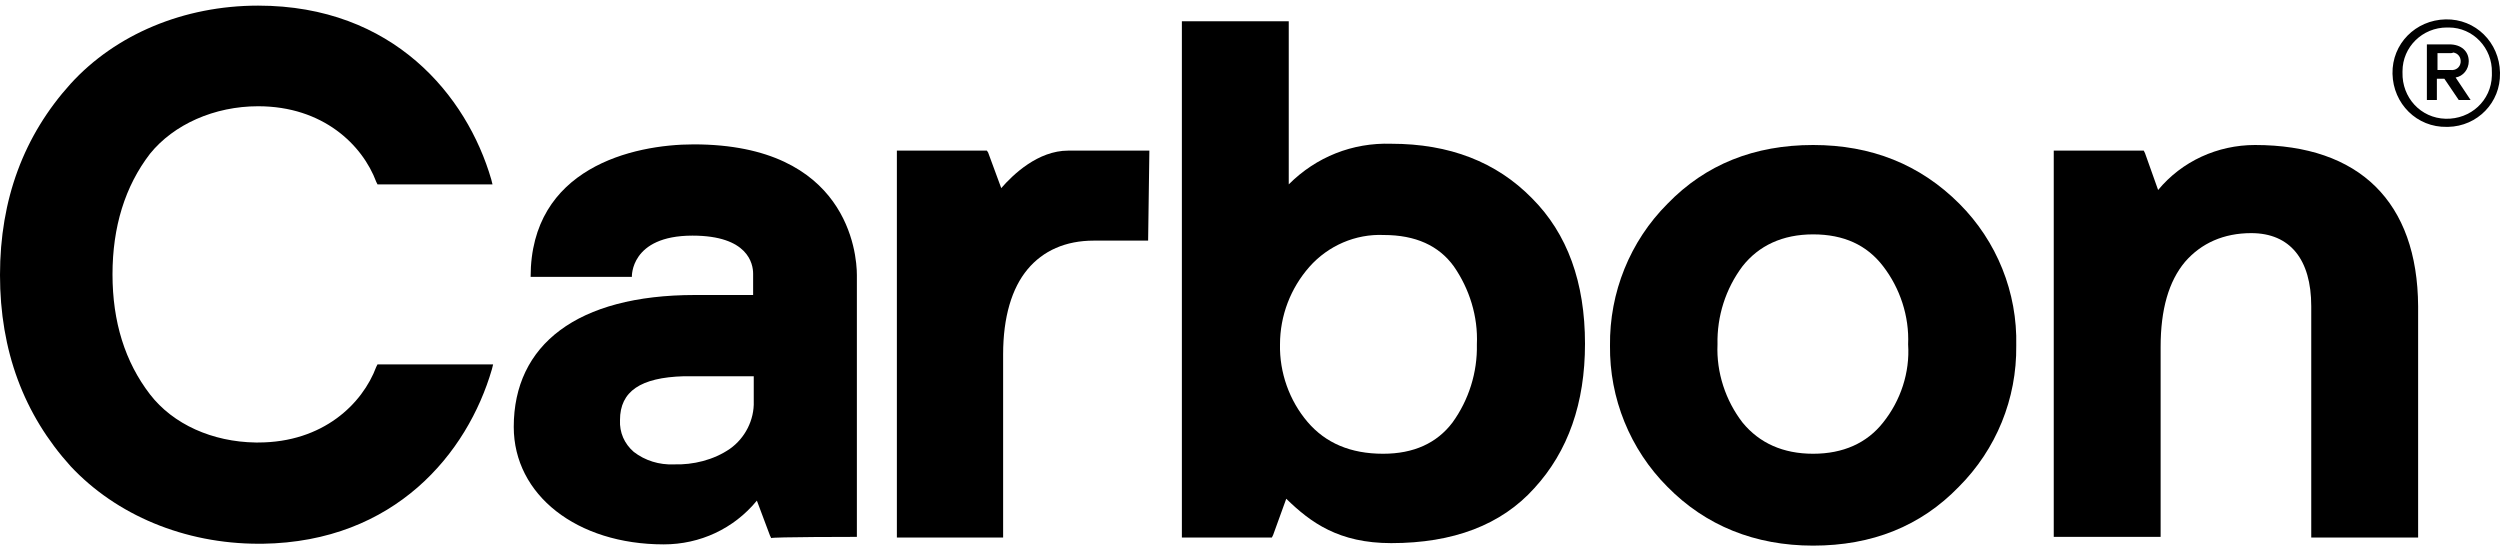
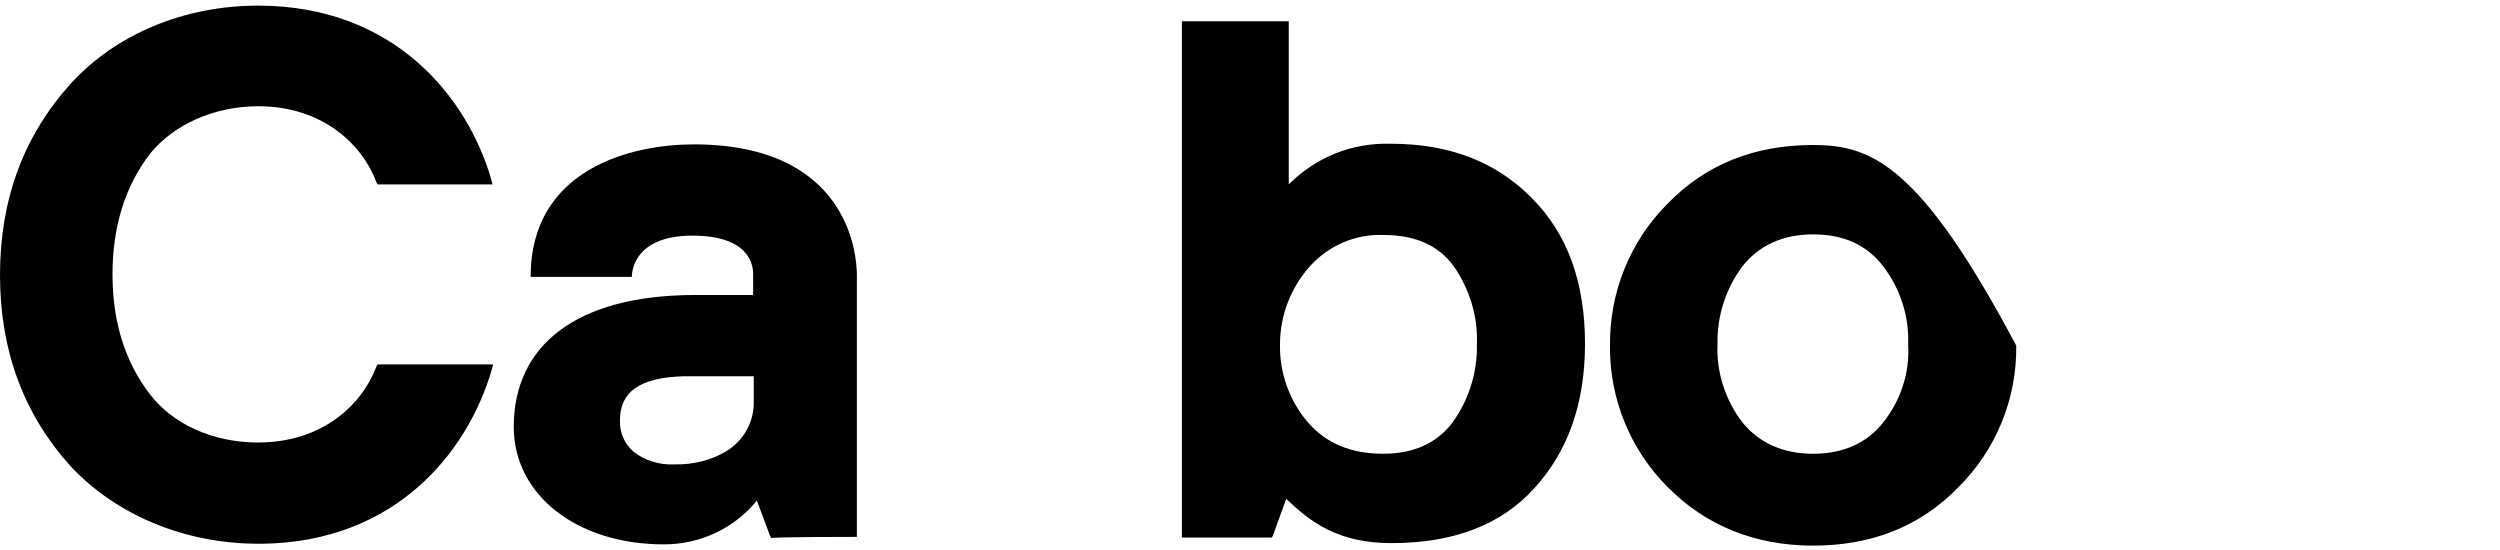
<svg xmlns="http://www.w3.org/2000/svg" width="400" height="88" viewBox="0 0 400 88" fill="none">
  <g clip-path="url(#clip0_272_11)">
    <path d="M189.1 3.4V86H203.5L203.7 85.6L205.8 79.8C209.7 83.6 214.2 86.9 222.6 86.9C232.5 86.9 240.2 84 245.5 78.1C250.9 72.2 253.6 64.5 253.6 55C253.6 45.2 250.8 37.4 245.1 31.7C239.4 25.9 231.9 23 222.6 23C216.4 22.8 210.6 25.1 206.2 29.5V3.4H189.1ZM209.5 42.7C212.5 39.3 216.9 37.4 221.4 37.6C226.5 37.6 230.2 39.3 232.6 42.6C235.1 46.2 236.5 50.6 236.3 55.1C236.4 59.6 235 64 232.4 67.6C229.9 70.9 226.2 72.6 221.3 72.6C216.1 72.6 212.1 70.9 209.2 67.5C206.3 64.1 204.7 59.6 204.8 55.1C204.8 50.5 206.5 46.1 209.5 42.7Z" fill="black" />
-     <path d="M290.1 23.2C280.7 23.2 272.9 26.3 266.8 32.6C260.8 38.6 257.5 46.8 257.6 55.3C257.5 63.7 260.8 71.9 266.8 77.9C272.9 84.1 280.8 87.3 290.1 87.3C299.5 87.3 307.3 84.2 313.4 77.9C319.4 71.9 322.7 63.8 322.6 55.3C322.8 46.8 319.5 38.6 313.5 32.6C307.2 26.3 299.4 23.2 290.1 23.2ZM301.3 67.6C298.7 70.9 294.9 72.6 290.1 72.6C285.3 72.6 281.5 70.9 278.8 67.6C276.1 64.1 274.6 59.6 274.8 55.1C274.7 50.6 276.1 46.2 278.8 42.6C281.4 39.3 285.2 37.5 290.1 37.5C295 37.5 298.7 39.2 301.3 42.6C304 46.1 305.5 50.6 305.3 55.1C305.6 59.6 304.1 64.1 301.3 67.6Z" fill="black" />
-     <path d="M360.8 23.2C354.8 23.2 349.1 25.8 345.3 30.4L343.2 24.5L343 24.1H328.6V85.9H345.7V55.5C345.7 49.5 347 45 349.6 41.9C352.2 38.9 355.8 37.3 360.2 37.3C366.4 37.3 369.8 41.5 369.8 49V86H386.9V49C386.8 32.3 377.5 23.2 360.8 23.2Z" fill="black" />
+     <path d="M290.1 23.2C280.7 23.2 272.9 26.3 266.8 32.6C260.8 38.6 257.5 46.8 257.6 55.3C257.5 63.7 260.8 71.9 266.8 77.9C272.9 84.1 280.8 87.3 290.1 87.3C299.5 87.3 307.3 84.2 313.4 77.9C319.4 71.9 322.7 63.8 322.6 55.3C307.2 26.3 299.4 23.2 290.1 23.2ZM301.3 67.6C298.7 70.9 294.9 72.6 290.1 72.6C285.3 72.6 281.5 70.9 278.8 67.6C276.1 64.1 274.6 59.6 274.8 55.1C274.7 50.6 276.1 46.2 278.8 42.6C281.4 39.3 285.2 37.5 290.1 37.5C295 37.5 298.7 39.2 301.3 42.6C304 46.1 305.5 50.6 305.3 55.1C305.6 59.6 304.1 64.1 301.3 67.6Z" fill="black" />
    <path d="M137.1 85.9V44C137.1 40.5 135.6 23.1 111 23.1C101.2 23.1 84.9 26.9 84.9 44.3H101.1C101.1 44.3 100.8 37.7 110.8 37.7C119.7 37.7 120.5 42.2 120.5 43.8V47.2H111.2C92.3 47.2 82.2 55.2 82.2 68.3C82.2 79.2 92.3 87.1 106.2 87.1C112 87.1 117.4 84.6 121.1 80.1L123.2 85.7L123.4 86.1C123.3 85.9 137.1 85.9 137.1 85.9ZM116.8 71.8C114.2 73.6 110.9 74.4 107.8 74.3C105.5 74.4 103.2 73.7 101.4 72.3C99.9 71 99.1 69.2 99.2 67.2C99.2 62.6 102.5 60.4 109.4 60.2H120.6V64.2C120.7 67.2 119.2 70.1 116.8 71.8Z" fill="black" />
    <path d="M41.3 17C51.7 17 58 23.2 60.2 29.1L60.4 29.5H78.8L78.6 28.7C74.7 15.3 62.9 0.9 41.3 0.9C29.4 0.9 18.5 5.5 11.3 13.4C3.8 21.7 0 31.9 0 44C0 56.1 3.8 66.3 11.3 74.6C18.6 82.4 29.5 87 41.4 87H42C63.2 86.7 74.8 72.5 78.7 59.1L78.9 58.3H60.4L60.2 58.7C58 64.6 51.7 70.8 41.3 70.8H40.9C34 70.7 27.7 67.9 24 63.1C20 57.9 18 51.5 18 43.9C18 36.3 20 29.8 24 24.6C27.8 19.9 34.3 17 41.3 17Z" fill="black" />
-     <path d="M183.7 38.5H175C170.5 38.5 166.9 40.1 164.4 43.1C161.9 46.1 160.5 50.7 160.5 56.7V86H143.5V24.1H157.9L158.1 24.4L160.2 30.1C162.1 27.9 166.1 24.1 170.9 24.1H183.9L183.7 38.5Z" fill="black" />
-     <path d="M391.5 20.3C386.7 20.4 382.9 16.6 382.8 11.8C382.7 7 386.5 3.2 391.3 3.1C396.1 3 399.9 6.8 400 11.6V11.7C400.1 16.4 396.4 20.2 391.7 20.3C391.7 20.3 391.6 20.3 391.5 20.3ZM391.5 4.4C387.6 4.4 384.4 7.5 384.4 11.4C384.4 11.5 384.4 11.6 384.4 11.6C384.3 15.6 387.3 18.9 391.3 19C395.3 19.1 398.6 16.1 398.7 12.1C398.7 11.9 398.7 11.7 398.7 11.6C398.8 7.7 395.7 4.4 391.8 4.4C391.7 4.4 391.6 4.4 391.5 4.4ZM389.9 12.6V16H388.3V7.1H391.9C393.8 7.1 395 8.2 395 9.8C395 11.1 394.1 12.2 392.9 12.4L395.3 16H393.4L391.1 12.6H389.9ZM392.1 8.5H390V11.2H392.1C392.9 11.3 393.6 10.8 393.7 10C393.8 9.2 393.3 8.5 392.5 8.4C392.4 8.5 392.2 8.5 392.1 8.5Z" fill="black" />
  </g>
  <defs>
    <clipPath id="clip0_272_11">
      <rect width="400" height="88" fill="white" />
    </clipPath>
  </defs>
</svg>